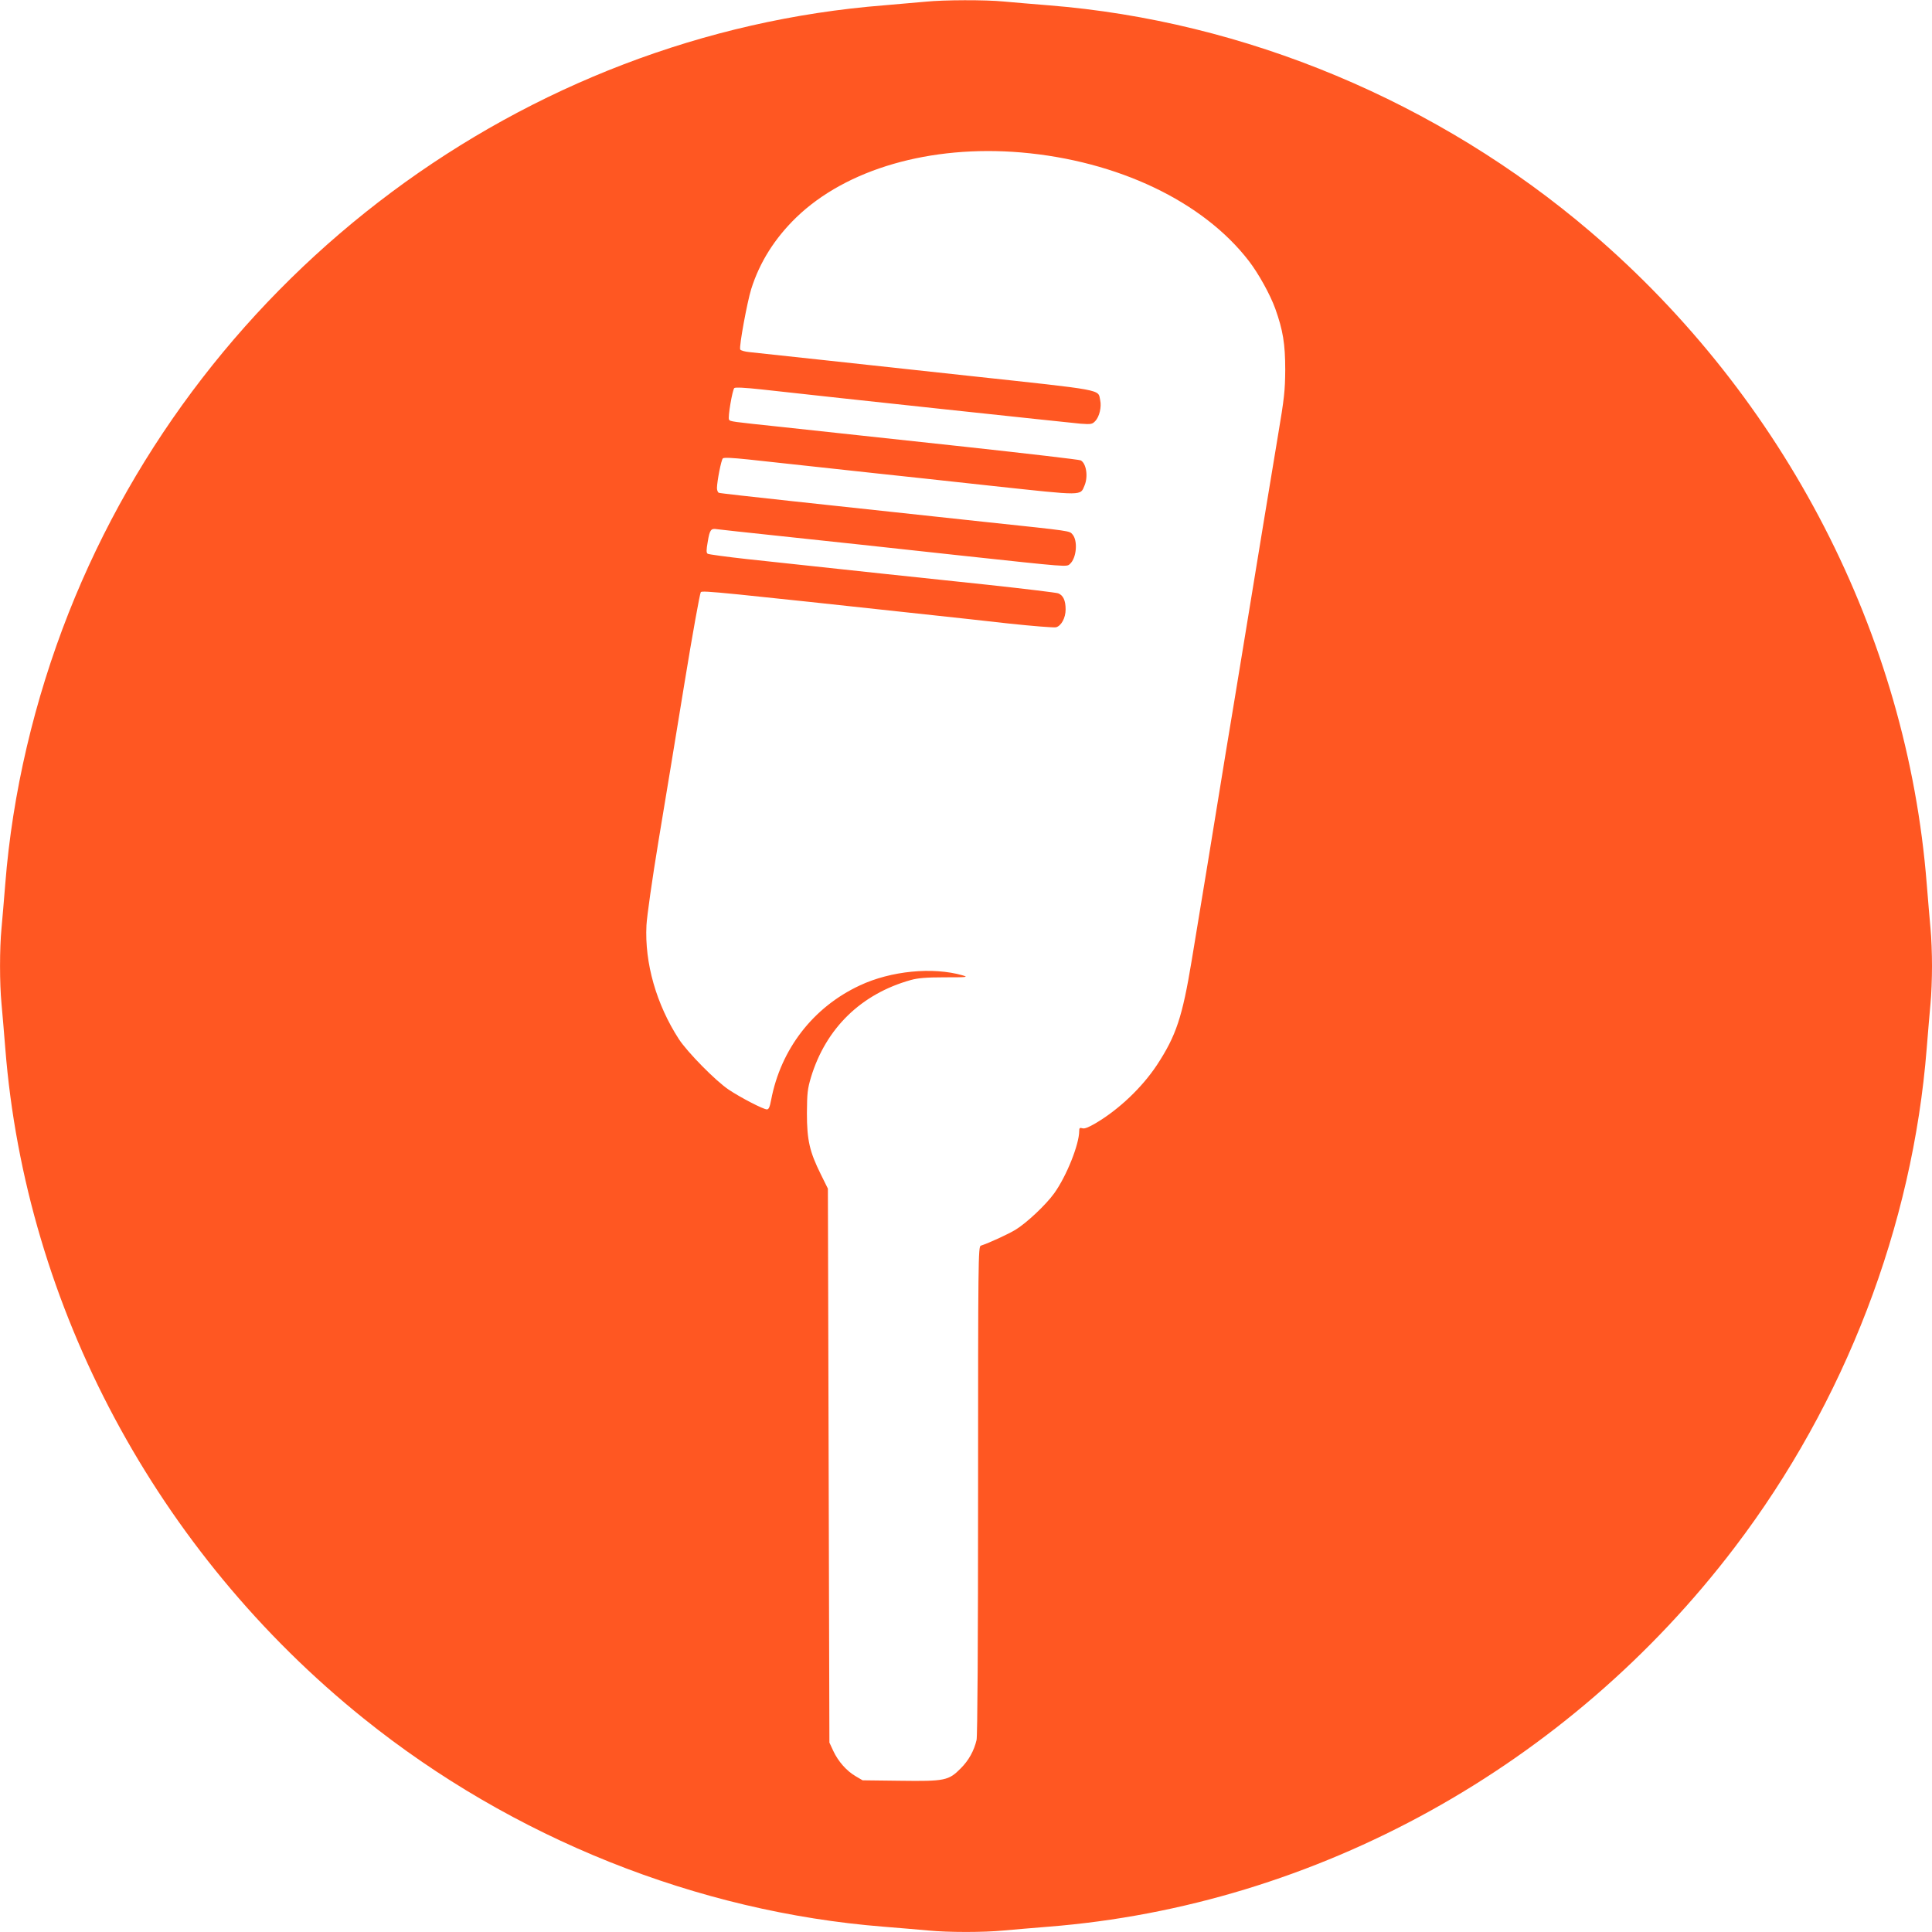
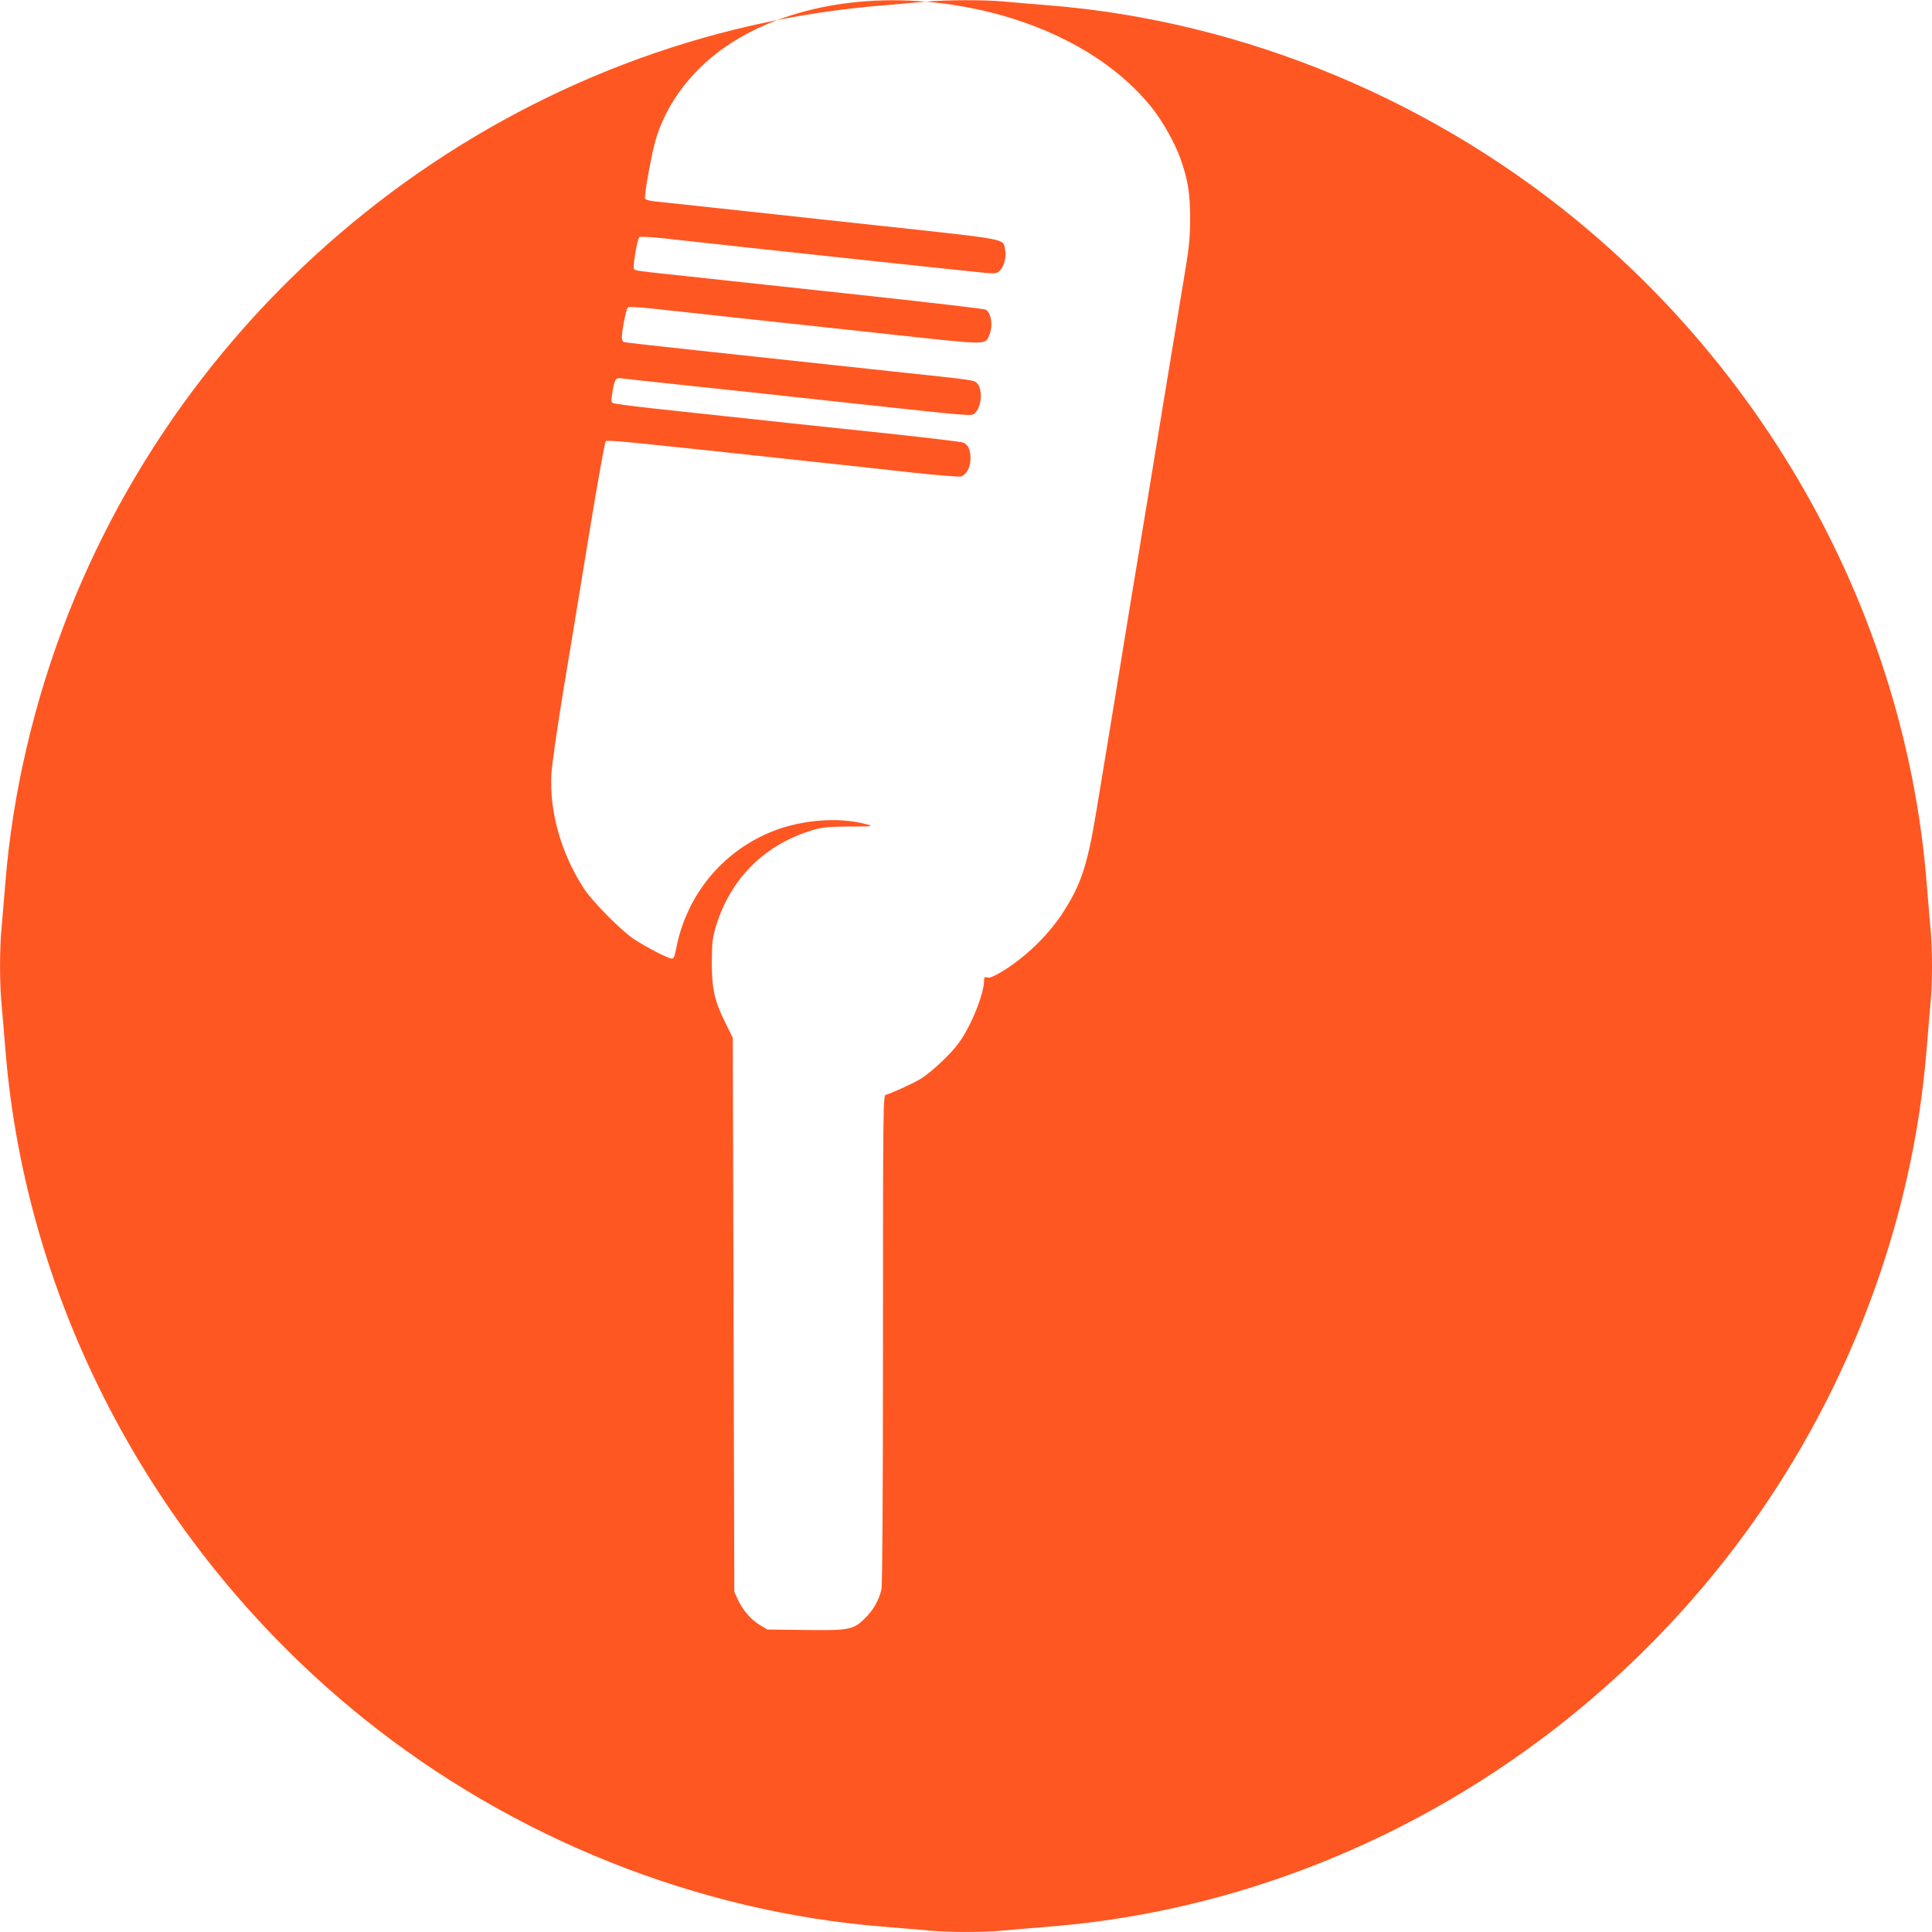
<svg xmlns="http://www.w3.org/2000/svg" version="1.0" width="1280pt" height="1280pt" viewBox="0 0 1280 1280" preserveAspectRatio="xMidYMid meet">
  <g transform="translate(0,1280) scale(0.1,-0.1)" fill="#ff5722" stroke="none">
-     <path d="M6135 12789 c-44 -4 -168 -15 -275 -24 -2390 -188 -4514 -1770 -5405 -4025 -228 -578 -373 -1196 -420 -1795 -8 -104 -20 -237 -25 -295 -13 -134 -13 -366 0 -500 5 -58 17 -190 25 -295 135 -1714 1005 -3340 2375 -4441 985 -792 2209 -1281 3445 -1379 105 -8 237 -20 295 -25 134 -13 366 -13 500 0 58 5 191 17 295 25 1777 140 3447 1064 4549 2515 730 960 1178 2127 1271 3305 8 105 20 237 25 295 6 58 10 170 10 250 0 80 -4 192 -10 250 -5 58 -17 191 -25 295 -130 1648 -939 3218 -2225 4317 -1012 865 -2293 1400 -3595 1503 -104 8 -237 20 -295 25 -121 12 -398 11 -515 -1z m630 -999 c639 -55 1205 -324 1509 -719 64 -83 141 -222 175 -316 51 -143 66 -233 66 -405 -1 -137 -6 -187 -48 -435 -44 -263 -139 -841 -241 -1465 -25 -151 -72 -440 -106 -642 -33 -203 -87 -531 -119 -730 -33 -200 -81 -489 -106 -643 -62 -375 -103 -497 -230 -691 -99 -149 -250 -293 -405 -385 -48 -28 -75 -39 -89 -34 -17 5 -21 2 -21 -18 0 -89 -84 -299 -165 -412 -55 -77 -185 -199 -258 -243 -48 -29 -174 -87 -229 -105 -17 -6 -18 -92 -18 -1619 0 -1028 -4 -1629 -10 -1656 -17 -72 -52 -135 -105 -188 -80 -81 -105 -86 -402 -82 l-248 3 -46 27 c-60 35 -115 97 -148 167 l-26 56 -5 1835 -5 1835 -47 95 c-74 149 -92 226 -92 405 1 134 4 160 27 238 99 325 332 552 661 644 46 13 102 18 224 18 149 0 160 1 120 13 -198 57 -476 30 -682 -67 -309 -144 -523 -422 -587 -758 -9 -48 -16 -63 -28 -63 -24 0 -174 78 -252 130 -86 57 -274 248 -331 335 -149 230 -228 504 -215 755 3 59 38 306 80 560 42 250 119 721 172 1045 53 325 102 595 108 602 12 12 133 -1 1567 -156 102 -11 315 -34 473 -52 159 -17 299 -28 313 -25 35 9 64 62 64 118 0 60 -16 94 -49 107 -14 5 -222 30 -461 56 -395 41 -934 99 -1602 171 -136 15 -252 31 -259 35 -10 6 -10 23 0 80 13 79 21 90 61 83 14 -2 196 -22 405 -44 444 -47 580 -62 1205 -130 725 -78 706 -77 729 -56 44 40 53 155 16 196 -21 23 -1 21 -560 80 -258 28 -551 59 -650 70 -99 11 -391 42 -650 70 -258 28 -476 52 -482 55 -7 2 -13 17 -13 32 1 47 28 185 39 196 7 7 62 4 168 -7 244 -27 574 -62 838 -91 132 -14 485 -52 785 -85 606 -65 576 -66 606 5 24 59 11 145 -26 165 -9 5 -354 45 -766 90 -412 44 -787 85 -834 90 -47 5 -213 23 -370 40 -350 37 -352 37 -360 50 -9 14 22 196 35 209 6 6 70 3 180 -9 471 -53 2046 -221 2113 -227 72 -5 78 -4 99 18 27 29 42 93 32 138 -15 73 37 63 -870 161 -744 81 -1293 140 -1452 157 -32 3 -61 11 -63 18 -8 20 46 313 73 400 56 178 156 336 298 474 332 321 888 482 1490 431z" />
+     <path d="M6135 12789 c-44 -4 -168 -15 -275 -24 -2390 -188 -4514 -1770 -5405 -4025 -228 -578 -373 -1196 -420 -1795 -8 -104 -20 -237 -25 -295 -13 -134 -13 -366 0 -500 5 -58 17 -190 25 -295 135 -1714 1005 -3340 2375 -4441 985 -792 2209 -1281 3445 -1379 105 -8 237 -20 295 -25 134 -13 366 -13 500 0 58 5 191 17 295 25 1777 140 3447 1064 4549 2515 730 960 1178 2127 1271 3305 8 105 20 237 25 295 6 58 10 170 10 250 0 80 -4 192 -10 250 -5 58 -17 191 -25 295 -130 1648 -939 3218 -2225 4317 -1012 865 -2293 1400 -3595 1503 -104 8 -237 20 -295 25 -121 12 -398 11 -515 -1z c639 -55 1205 -324 1509 -719 64 -83 141 -222 175 -316 51 -143 66 -233 66 -405 -1 -137 -6 -187 -48 -435 -44 -263 -139 -841 -241 -1465 -25 -151 -72 -440 -106 -642 -33 -203 -87 -531 -119 -730 -33 -200 -81 -489 -106 -643 -62 -375 -103 -497 -230 -691 -99 -149 -250 -293 -405 -385 -48 -28 -75 -39 -89 -34 -17 5 -21 2 -21 -18 0 -89 -84 -299 -165 -412 -55 -77 -185 -199 -258 -243 -48 -29 -174 -87 -229 -105 -17 -6 -18 -92 -18 -1619 0 -1028 -4 -1629 -10 -1656 -17 -72 -52 -135 -105 -188 -80 -81 -105 -86 -402 -82 l-248 3 -46 27 c-60 35 -115 97 -148 167 l-26 56 -5 1835 -5 1835 -47 95 c-74 149 -92 226 -92 405 1 134 4 160 27 238 99 325 332 552 661 644 46 13 102 18 224 18 149 0 160 1 120 13 -198 57 -476 30 -682 -67 -309 -144 -523 -422 -587 -758 -9 -48 -16 -63 -28 -63 -24 0 -174 78 -252 130 -86 57 -274 248 -331 335 -149 230 -228 504 -215 755 3 59 38 306 80 560 42 250 119 721 172 1045 53 325 102 595 108 602 12 12 133 -1 1567 -156 102 -11 315 -34 473 -52 159 -17 299 -28 313 -25 35 9 64 62 64 118 0 60 -16 94 -49 107 -14 5 -222 30 -461 56 -395 41 -934 99 -1602 171 -136 15 -252 31 -259 35 -10 6 -10 23 0 80 13 79 21 90 61 83 14 -2 196 -22 405 -44 444 -47 580 -62 1205 -130 725 -78 706 -77 729 -56 44 40 53 155 16 196 -21 23 -1 21 -560 80 -258 28 -551 59 -650 70 -99 11 -391 42 -650 70 -258 28 -476 52 -482 55 -7 2 -13 17 -13 32 1 47 28 185 39 196 7 7 62 4 168 -7 244 -27 574 -62 838 -91 132 -14 485 -52 785 -85 606 -65 576 -66 606 5 24 59 11 145 -26 165 -9 5 -354 45 -766 90 -412 44 -787 85 -834 90 -47 5 -213 23 -370 40 -350 37 -352 37 -360 50 -9 14 22 196 35 209 6 6 70 3 180 -9 471 -53 2046 -221 2113 -227 72 -5 78 -4 99 18 27 29 42 93 32 138 -15 73 37 63 -870 161 -744 81 -1293 140 -1452 157 -32 3 -61 11 -63 18 -8 20 46 313 73 400 56 178 156 336 298 474 332 321 888 482 1490 431z" />
  </g>
</svg>